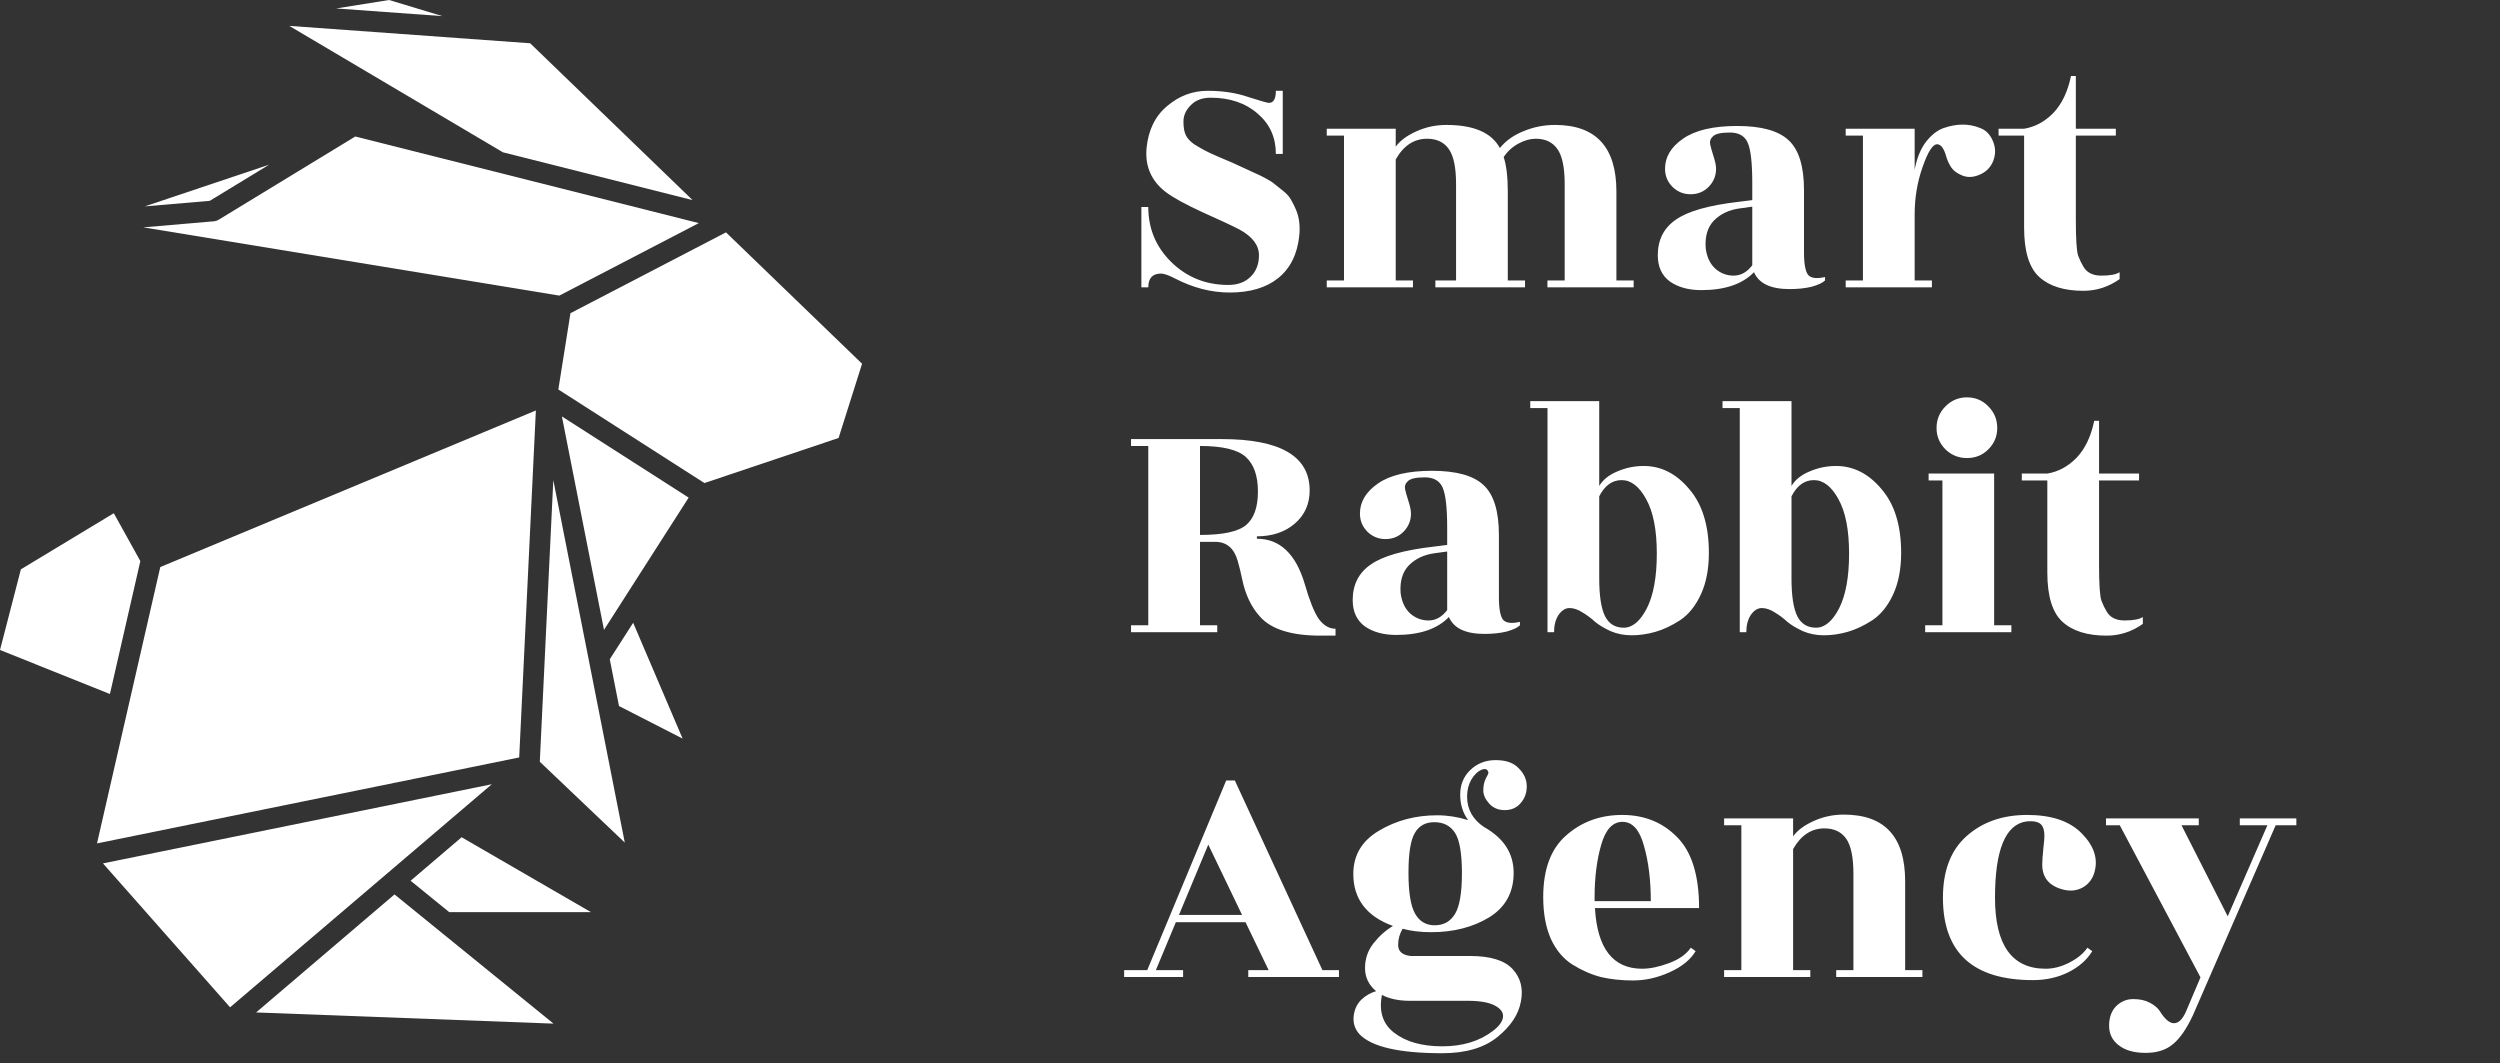
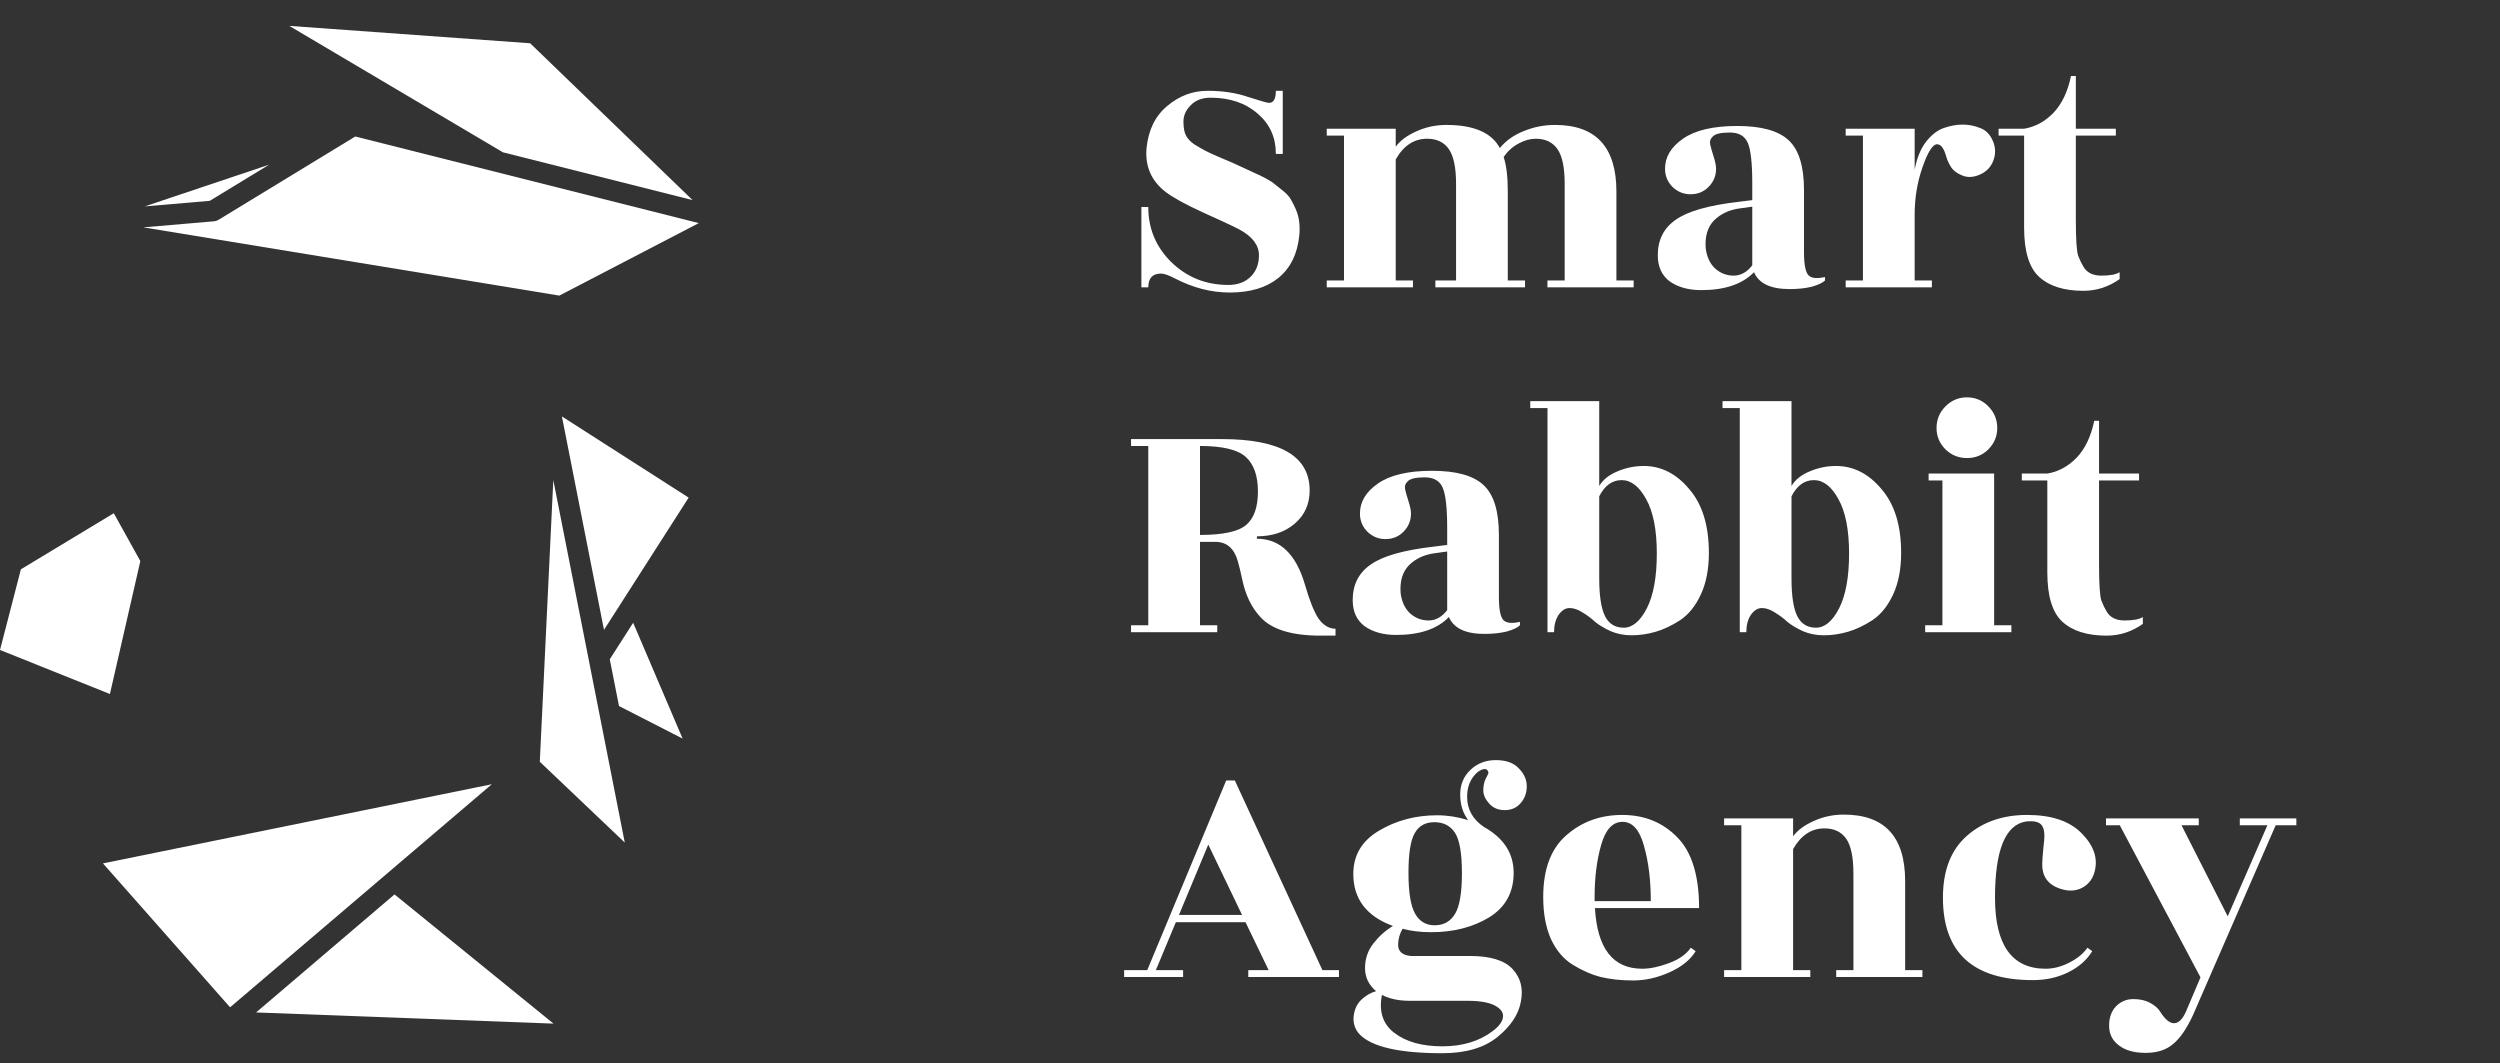
<svg xmlns="http://www.w3.org/2000/svg" width="87" height="37" viewBox="0 0 87 37" fill="none">
  <rect x="0" y="0" width="87" height="37" fill="#333333" stroke="none" />
  <path d="M24.102 6.964L18.45 1.506L10.067 0.901L17.501 5.3L24.102 6.964Z" fill="white" />
-   <path d="M19.852 10.899L19.43 13.554L24.514 16.81L29.183 15.241L30 12.658L25.264 8.086L19.852 10.899Z" fill="white" />
  <path d="M21.22 22.943L21.541 24.57L23.755 25.703L22.034 21.672L21.22 22.943Z" fill="white" />
  <path d="M9.367 5.73L5.039 7.182L7.3 6.989L9.367 5.73Z" fill="white" />
  <path d="M20.485 22.946L19.255 16.708L18.785 26.509L21.742 29.321L20.486 22.951L20.485 22.946Z" fill="white" />
  <path d="M24.318 7.764L12.363 4.75L7.604 7.65C7.556 7.68 7.503 7.697 7.447 7.701L4.988 7.912L19.464 10.287L24.318 7.764Z" fill="white" />
  <path d="M21.019 21.919L23.965 17.317L19.554 14.492L21.019 21.919Z" fill="white" />
  <path d="M8.912 35.233L19.262 35.622L13.729 31.126L8.912 35.233Z" fill="white" />
  <path d="M8.007 35.054L17.116 27.291L3.583 30.046L8.007 35.054Z" fill="white" />
-   <path d="M3.376 29.35L18.068 26.359L18.648 14.284L5.578 19.733L3.376 29.35Z" fill="white" />
-   <path d="M14.289 30.65L15.634 31.743H20.566L16.064 29.136L14.289 30.65Z" fill="white" />
-   <path d="M13.54 0L11.698 0.294L15.395 0.561L13.54 0Z" fill="white" />
  <path d="M4.884 19.526L3.96 17.86L0.727 19.812L0 22.619L3.825 24.152L4.884 19.526Z" fill="white" />
  <path d="M39.96 10H39.72V7.204H39.96C39.96 7.956 40.228 8.596 40.764 9.124C41.308 9.652 41.968 9.916 42.744 9.916C43.064 9.916 43.32 9.824 43.512 9.64C43.712 9.448 43.812 9.196 43.812 8.884C43.812 8.532 43.584 8.232 43.128 7.984C42.88 7.856 42.452 7.656 41.844 7.384C41.236 7.104 40.808 6.868 40.56 6.676C40.064 6.292 39.844 5.784 39.9 5.152C39.964 4.52 40.204 4.032 40.62 3.688C41.036 3.336 41.504 3.16 42.024 3.16C42.552 3.16 43.024 3.232 43.44 3.376C43.864 3.512 44.104 3.58 44.16 3.58C44.32 3.58 44.4 3.44 44.4 3.16H44.64V5.356H44.4C44.4 4.78 44.188 4.312 43.764 3.952C43.34 3.584 42.796 3.4 42.132 3.4C41.836 3.4 41.604 3.488 41.436 3.664C41.268 3.832 41.184 4.02 41.184 4.228C41.184 4.436 41.212 4.596 41.268 4.708C41.324 4.82 41.42 4.924 41.556 5.02C41.7 5.108 41.824 5.18 41.928 5.236C42.032 5.292 42.196 5.368 42.42 5.464C42.652 5.56 42.812 5.628 42.9 5.668C43.34 5.868 43.6 5.988 43.68 6.028C43.76 6.06 43.876 6.116 44.028 6.196C44.18 6.276 44.292 6.348 44.364 6.412C44.444 6.476 44.544 6.556 44.664 6.652C44.784 6.748 44.872 6.848 44.928 6.952C44.984 7.048 45.04 7.16 45.096 7.288C45.208 7.544 45.248 7.844 45.216 8.188C45.152 8.836 44.908 9.332 44.484 9.676C44.068 10.012 43.504 10.18 42.792 10.18C42.152 10.18 41.516 10.016 40.884 9.688C40.668 9.576 40.508 9.52 40.404 9.52C40.108 9.52 39.96 9.68 39.96 10ZM56.251 9.76H56.851V10H53.851V9.76H54.451V6.4C54.451 5.832 54.367 5.428 54.199 5.188C54.031 4.948 53.779 4.828 53.443 4.828C53.251 4.828 53.051 4.884 52.843 4.996C52.635 5.108 52.463 5.264 52.327 5.464C52.423 5.752 52.471 6.152 52.471 6.664V9.76H53.071V10H49.951V9.76H50.671V6.4C50.671 5.832 50.587 5.428 50.419 5.188C50.251 4.948 49.999 4.828 49.663 4.828C49.207 4.828 48.843 5.068 48.571 5.548V9.76H49.171V10H46.171V9.76H46.771V4.72H46.171V4.48H48.571V5.104C48.723 4.896 48.959 4.72 49.279 4.576C49.607 4.424 49.959 4.348 50.335 4.348C51.287 4.348 51.907 4.616 52.195 5.152C52.403 4.896 52.679 4.7 53.023 4.564C53.367 4.42 53.731 4.348 54.115 4.348C55.539 4.348 56.251 5.12 56.251 6.664V9.76ZM63.511 9.76C63.431 9.84 63.279 9.912 63.055 9.976C62.831 10.032 62.571 10.06 62.275 10.06C61.619 10.06 61.207 9.864 61.039 9.472C60.639 9.888 60.027 10.096 59.203 10.096C58.763 10.096 58.399 9.996 58.111 9.796C57.831 9.588 57.691 9.284 57.691 8.884C57.691 8.348 57.899 7.936 58.315 7.648C58.731 7.352 59.459 7.144 60.499 7.024L60.979 6.964V6.376C60.979 5.68 60.927 5.212 60.823 4.972C60.719 4.732 60.511 4.612 60.199 4.612C59.895 4.612 59.699 4.656 59.611 4.744C59.523 4.824 59.491 4.92 59.515 5.032C59.539 5.136 59.579 5.276 59.635 5.452C59.691 5.628 59.719 5.768 59.719 5.872C59.719 6.12 59.631 6.332 59.455 6.508C59.287 6.676 59.079 6.76 58.831 6.76C58.591 6.76 58.383 6.676 58.207 6.508C58.031 6.332 57.943 6.12 57.943 5.872C57.943 5.464 58.151 5.116 58.567 4.828C58.991 4.532 59.619 4.384 60.451 4.384C61.291 4.384 61.887 4.548 62.239 4.876C62.599 5.204 62.779 5.784 62.779 6.616V8.776C62.779 9.2 62.831 9.468 62.935 9.58C63.039 9.684 63.231 9.704 63.511 9.64V9.76ZM59.359 8.644C59.399 8.948 59.511 9.184 59.695 9.352C59.879 9.512 60.091 9.592 60.331 9.592C60.579 9.592 60.795 9.472 60.979 9.232V7.192L60.547 7.252C60.179 7.3 59.879 7.44 59.647 7.672C59.423 7.904 59.327 8.228 59.359 8.644ZM67.23 10H64.23V9.76H64.83V4.72H64.23V4.48H66.63V5.908C66.702 5.516 66.83 5.196 67.014 4.948C67.206 4.7 67.414 4.536 67.638 4.456C67.87 4.376 68.09 4.336 68.298 4.336C68.514 4.336 68.718 4.376 68.91 4.456C69.11 4.528 69.258 4.68 69.354 4.912C69.45 5.136 69.454 5.364 69.366 5.596C69.278 5.82 69.122 5.98 68.898 6.076C68.682 6.172 68.482 6.184 68.298 6.112C68.114 6.04 67.982 5.944 67.902 5.824C67.822 5.696 67.766 5.576 67.734 5.464C67.654 5.168 67.546 5.02 67.41 5.02C67.258 5.02 67.09 5.284 66.906 5.812C66.722 6.332 66.63 6.884 66.63 7.468V9.76H67.23V10ZM72.239 4.72V7.648C72.239 8.336 72.267 8.756 72.323 8.908C72.379 9.052 72.439 9.176 72.503 9.28C72.623 9.488 72.831 9.592 73.127 9.592C73.431 9.592 73.643 9.552 73.763 9.472V9.712C73.379 9.984 72.959 10.12 72.503 10.12C71.831 10.12 71.319 9.96 70.967 9.64C70.615 9.32 70.439 8.748 70.439 7.924V4.72H69.551V4.48H70.439C70.823 4.416 71.163 4.232 71.459 3.928C71.755 3.616 71.959 3.188 72.071 2.644H72.239V4.48H73.631V4.72H72.239ZM41.76 15.52V18.616C42.56 18.616 43.096 18.5 43.368 18.268C43.64 18.036 43.776 17.648 43.776 17.104C43.776 16.56 43.636 16.16 43.356 15.904C43.076 15.648 42.544 15.52 41.76 15.52ZM46.476 22.12H45.948C44.948 22.12 44.252 21.904 43.86 21.472C43.548 21.136 43.336 20.692 43.224 20.14C43.176 19.908 43.124 19.696 43.068 19.504C42.94 19.072 42.68 18.856 42.288 18.856H41.76V21.76H42.36V22H39.36V21.76H39.96V15.52H39.36V15.28H42.516C44.556 15.28 45.576 15.876 45.576 17.068C45.576 17.54 45.404 17.924 45.06 18.22C44.716 18.516 44.276 18.664 43.74 18.664V18.748C44.54 18.748 45.096 19.276 45.408 20.332C45.568 20.892 45.728 21.292 45.888 21.532C46.056 21.764 46.252 21.88 46.476 21.88V22.12ZM52.894 21.76C52.814 21.84 52.662 21.912 52.438 21.976C52.214 22.032 51.954 22.06 51.658 22.06C51.002 22.06 50.59 21.864 50.422 21.472C50.022 21.888 49.41 22.096 48.586 22.096C48.146 22.096 47.782 21.996 47.494 21.796C47.214 21.588 47.074 21.284 47.074 20.884C47.074 20.348 47.282 19.936 47.698 19.648C48.114 19.352 48.842 19.144 49.882 19.024L50.362 18.964V18.376C50.362 17.68 50.31 17.212 50.206 16.972C50.102 16.732 49.894 16.612 49.582 16.612C49.278 16.612 49.082 16.656 48.994 16.744C48.906 16.824 48.874 16.92 48.898 17.032C48.922 17.136 48.962 17.276 49.018 17.452C49.074 17.628 49.102 17.768 49.102 17.872C49.102 18.12 49.014 18.332 48.838 18.508C48.67 18.676 48.462 18.76 48.214 18.76C47.974 18.76 47.766 18.676 47.59 18.508C47.414 18.332 47.326 18.12 47.326 17.872C47.326 17.464 47.534 17.116 47.95 16.828C48.374 16.532 49.002 16.384 49.834 16.384C50.674 16.384 51.27 16.548 51.622 16.876C51.982 17.204 52.162 17.784 52.162 18.616V20.776C52.162 21.2 52.214 21.468 52.318 21.58C52.422 21.684 52.614 21.704 52.894 21.64V21.76ZM48.742 20.644C48.782 20.948 48.894 21.184 49.078 21.352C49.262 21.512 49.474 21.592 49.714 21.592C49.962 21.592 50.178 21.472 50.362 21.232V19.192L49.93 19.252C49.562 19.3 49.262 19.44 49.03 19.672C48.806 19.904 48.71 20.228 48.742 20.644ZM55.653 20.128C55.653 20.736 55.721 21.176 55.857 21.448C55.993 21.712 56.209 21.844 56.505 21.844C56.809 21.844 57.077 21.62 57.309 21.172C57.541 20.716 57.657 20.08 57.657 19.264C57.657 18.44 57.533 17.808 57.285 17.368C57.045 16.928 56.761 16.708 56.433 16.708C56.105 16.708 55.845 16.896 55.653 17.272V20.128ZM58.473 21.58C58.177 21.772 57.889 21.908 57.609 21.988C57.329 22.068 57.053 22.108 56.781 22.108C56.517 22.108 56.273 22.06 56.049 21.964C55.825 21.86 55.645 21.752 55.509 21.64C55.381 21.52 55.237 21.412 55.077 21.316C54.917 21.212 54.765 21.16 54.621 21.16C54.477 21.16 54.349 21.24 54.237 21.4C54.133 21.56 54.081 21.76 54.081 22H53.853V14.2H53.253V13.96H55.653V16.912C55.781 16.696 55.989 16.528 56.277 16.408C56.573 16.28 56.881 16.216 57.201 16.216C57.809 16.216 58.337 16.484 58.785 17.02C59.241 17.548 59.469 18.288 59.469 19.24C59.469 19.8 59.377 20.28 59.193 20.68C59.009 21.08 58.769 21.38 58.473 21.58ZM62.344 20.128C62.344 20.736 62.412 21.176 62.548 21.448C62.684 21.712 62.9 21.844 63.196 21.844C63.5 21.844 63.768 21.62 64 21.172C64.232 20.716 64.348 20.08 64.348 19.264C64.348 18.44 64.224 17.808 63.976 17.368C63.736 16.928 63.452 16.708 63.124 16.708C62.796 16.708 62.536 16.896 62.344 17.272V20.128ZM65.164 21.58C64.868 21.772 64.58 21.908 64.3 21.988C64.02 22.068 63.744 22.108 63.472 22.108C63.208 22.108 62.964 22.06 62.74 21.964C62.516 21.86 62.336 21.752 62.2 21.64C62.072 21.52 61.928 21.412 61.768 21.316C61.608 21.212 61.456 21.16 61.312 21.16C61.168 21.16 61.04 21.24 60.928 21.4C60.824 21.56 60.772 21.76 60.772 22H60.544V14.2H59.944V13.96H62.344V16.912C62.472 16.696 62.68 16.528 62.968 16.408C63.264 16.28 63.572 16.216 63.892 16.216C64.5 16.216 65.028 16.484 65.476 17.02C65.932 17.548 66.16 18.288 66.16 19.24C66.16 19.8 66.068 20.28 65.884 20.68C65.7 21.08 65.46 21.38 65.164 21.58ZM69.396 21.76H69.996V22H66.996V21.76H67.596V16.72H67.116V16.48H69.396V21.76ZM69.504 14.896C69.504 15.184 69.4 15.432 69.192 15.64C68.992 15.84 68.744 15.94 68.448 15.94C68.16 15.94 67.912 15.84 67.704 15.64C67.496 15.432 67.392 15.184 67.392 14.896C67.392 14.6 67.496 14.348 67.704 14.14C67.912 13.932 68.16 13.828 68.448 13.828C68.744 13.828 68.992 13.932 69.192 14.14C69.4 14.348 69.504 14.6 69.504 14.896ZM73.047 16.72V19.648C73.047 20.336 73.075 20.756 73.131 20.908C73.187 21.052 73.247 21.176 73.311 21.28C73.431 21.488 73.639 21.592 73.935 21.592C74.239 21.592 74.451 21.552 74.571 21.472V21.712C74.187 21.984 73.767 22.12 73.311 22.12C72.639 22.12 72.127 21.96 71.775 21.64C71.423 21.32 71.247 20.748 71.247 19.924V16.72H70.359V16.48H71.247C71.631 16.416 71.971 16.232 72.267 15.928C72.563 15.616 72.767 15.188 72.879 14.644H73.047V16.48H74.439V16.72H73.047ZM46.596 33.76V34H43.44V33.76H44.148L43.344 32.092H40.92L40.224 33.76H41.172V34H39.12V33.76H39.924L42.672 27.16H42.972L46.02 33.76H46.596ZM41.028 31.84H43.224L42.048 29.392L41.028 31.84ZM48.655 32.884C48.655 33.108 48.799 33.236 49.087 33.268H51.151C51.863 33.268 52.359 33.42 52.639 33.724C52.919 34.028 53.015 34.404 52.927 34.852C52.847 35.3 52.575 35.712 52.111 36.088C51.647 36.464 51.007 36.652 50.191 36.652C48.695 36.652 47.735 36.432 47.311 35.992C47.151 35.816 47.083 35.608 47.107 35.368C47.131 35.136 47.219 34.944 47.371 34.792C47.523 34.648 47.695 34.548 47.887 34.492C47.631 34.276 47.503 34.008 47.503 33.688C47.503 33.368 47.599 33.084 47.791 32.836C47.991 32.58 48.219 32.376 48.475 32.224C47.555 31.888 47.095 31.284 47.095 30.412C47.095 29.764 47.391 29.264 47.983 28.912C48.583 28.552 49.259 28.372 50.011 28.372C50.371 28.372 50.731 28.428 51.091 28.54C50.907 28.292 50.815 27.996 50.815 27.652C50.815 27.308 50.931 27.024 51.163 26.8C51.403 26.568 51.699 26.452 52.051 26.452C52.411 26.452 52.679 26.548 52.855 26.74C53.039 26.924 53.131 27.132 53.131 27.364C53.131 27.596 53.059 27.792 52.915 27.952C52.779 28.112 52.595 28.192 52.363 28.192C52.139 28.192 51.959 28.116 51.823 27.964C51.687 27.812 51.619 27.66 51.619 27.508C51.619 27.348 51.647 27.212 51.703 27.1C51.767 26.98 51.799 26.912 51.799 26.896C51.775 26.768 51.695 26.732 51.559 26.788C51.423 26.844 51.303 26.96 51.199 27.136C51.103 27.304 51.055 27.5 51.055 27.724C51.055 28.164 51.251 28.516 51.643 28.78C52.331 29.164 52.675 29.696 52.675 30.376C52.675 31.056 52.391 31.572 51.823 31.924C51.255 32.268 50.583 32.44 49.807 32.44C49.431 32.44 49.099 32.4 48.811 32.32C48.707 32.496 48.655 32.684 48.655 32.884ZM50.875 30.388C50.875 29.7 50.795 29.232 50.635 28.984C50.475 28.736 50.235 28.612 49.915 28.612C49.603 28.612 49.375 28.74 49.231 28.996C49.087 29.244 49.015 29.704 49.015 30.376C49.015 31.048 49.091 31.52 49.243 31.792C49.395 32.064 49.623 32.2 49.927 32.2C50.239 32.2 50.475 32.068 50.635 31.804C50.795 31.54 50.875 31.068 50.875 30.388ZM51.079 34.828H49.063C48.679 34.828 48.355 34.76 48.091 34.624C47.979 35.2 48.123 35.64 48.523 35.944C48.931 36.256 49.487 36.412 50.191 36.412C50.895 36.412 51.479 36.236 51.943 35.884C52.159 35.724 52.279 35.564 52.303 35.404C52.327 35.244 52.235 35.108 52.027 34.996C51.819 34.884 51.503 34.828 51.079 34.828ZM59.128 31.6H55.504C55.584 33.008 56.132 33.712 57.148 33.712C57.42 33.712 57.728 33.648 58.072 33.52C58.424 33.392 58.68 33.212 58.84 32.98L59.008 33.1C58.832 33.396 58.532 33.64 58.108 33.832C57.684 34.024 57.26 34.12 56.836 34.12C56.42 34.12 56.044 34.08 55.708 34C55.372 33.912 55.044 33.768 54.724 33.568C54.404 33.368 54.152 33.068 53.968 32.668C53.792 32.268 53.704 31.784 53.704 31.216C53.704 30.248 53.972 29.532 54.508 29.068C55.044 28.596 55.692 28.36 56.452 28.36C57.22 28.36 57.856 28.616 58.36 29.128C58.872 29.64 59.128 30.464 59.128 31.6ZM55.492 31.36H57.448C57.448 30.624 57.368 29.98 57.208 29.428C57.056 28.876 56.808 28.6 56.464 28.6C56.12 28.6 55.872 28.868 55.72 29.404C55.568 29.932 55.492 30.54 55.492 31.228V31.36ZM66.299 33.76H66.9V34H63.9V33.76H64.499V30.4C64.499 29.832 64.415 29.428 64.248 29.188C64.079 28.948 63.828 28.828 63.492 28.828C63.035 28.828 62.672 29.068 62.4 29.548V33.76H62.999V34H59.999V33.76H60.599V28.72H59.999V28.48H62.4V29.104C62.551 28.896 62.788 28.72 63.108 28.576C63.435 28.424 63.788 28.348 64.163 28.348C65.588 28.348 66.299 29.12 66.299 30.664V33.76ZM67.614 31.24C67.614 30.296 67.89 29.58 68.442 29.092C68.994 28.604 69.694 28.36 70.542 28.36C71.398 28.36 72.034 28.576 72.45 29.008C72.866 29.432 73.014 29.872 72.894 30.328C72.83 30.576 72.694 30.76 72.486 30.88C72.286 30.992 72.066 31.02 71.826 30.964C71.322 30.844 71.07 30.552 71.07 30.088C71.07 29.968 71.082 29.788 71.106 29.548C71.138 29.3 71.15 29.12 71.142 29.008C71.134 28.896 71.11 28.808 71.07 28.744C70.99 28.608 70.802 28.556 70.506 28.588C69.786 28.7 69.426 29.584 69.426 31.24C69.426 32.888 70.014 33.712 71.19 33.712C71.462 33.712 71.738 33.64 72.018 33.496C72.298 33.352 72.506 33.18 72.642 32.98L72.81 33.1C72.626 33.404 72.35 33.648 71.982 33.832C71.614 34.016 71.202 34.108 70.746 34.108C68.658 34.108 67.614 33.152 67.614 31.24ZM76.313 35.332C76.097 35.796 75.869 36.128 75.629 36.328C75.389 36.536 75.069 36.64 74.669 36.64C74.269 36.64 73.957 36.552 73.733 36.376C73.509 36.208 73.397 35.98 73.397 35.692C73.397 35.412 73.477 35.188 73.637 35.02C73.805 34.852 74.005 34.768 74.237 34.768C74.469 34.768 74.665 34.812 74.825 34.9C74.985 34.988 75.097 35.084 75.161 35.188C75.337 35.468 75.501 35.608 75.653 35.608C75.813 35.608 75.953 35.472 76.073 35.2L76.577 34.012L73.769 28.72H73.289V28.48H76.517V28.72H75.917L77.525 31.888L78.905 28.72H77.945V28.48H79.913V28.72H79.193L76.313 35.332Z" fill="white" />
</svg>